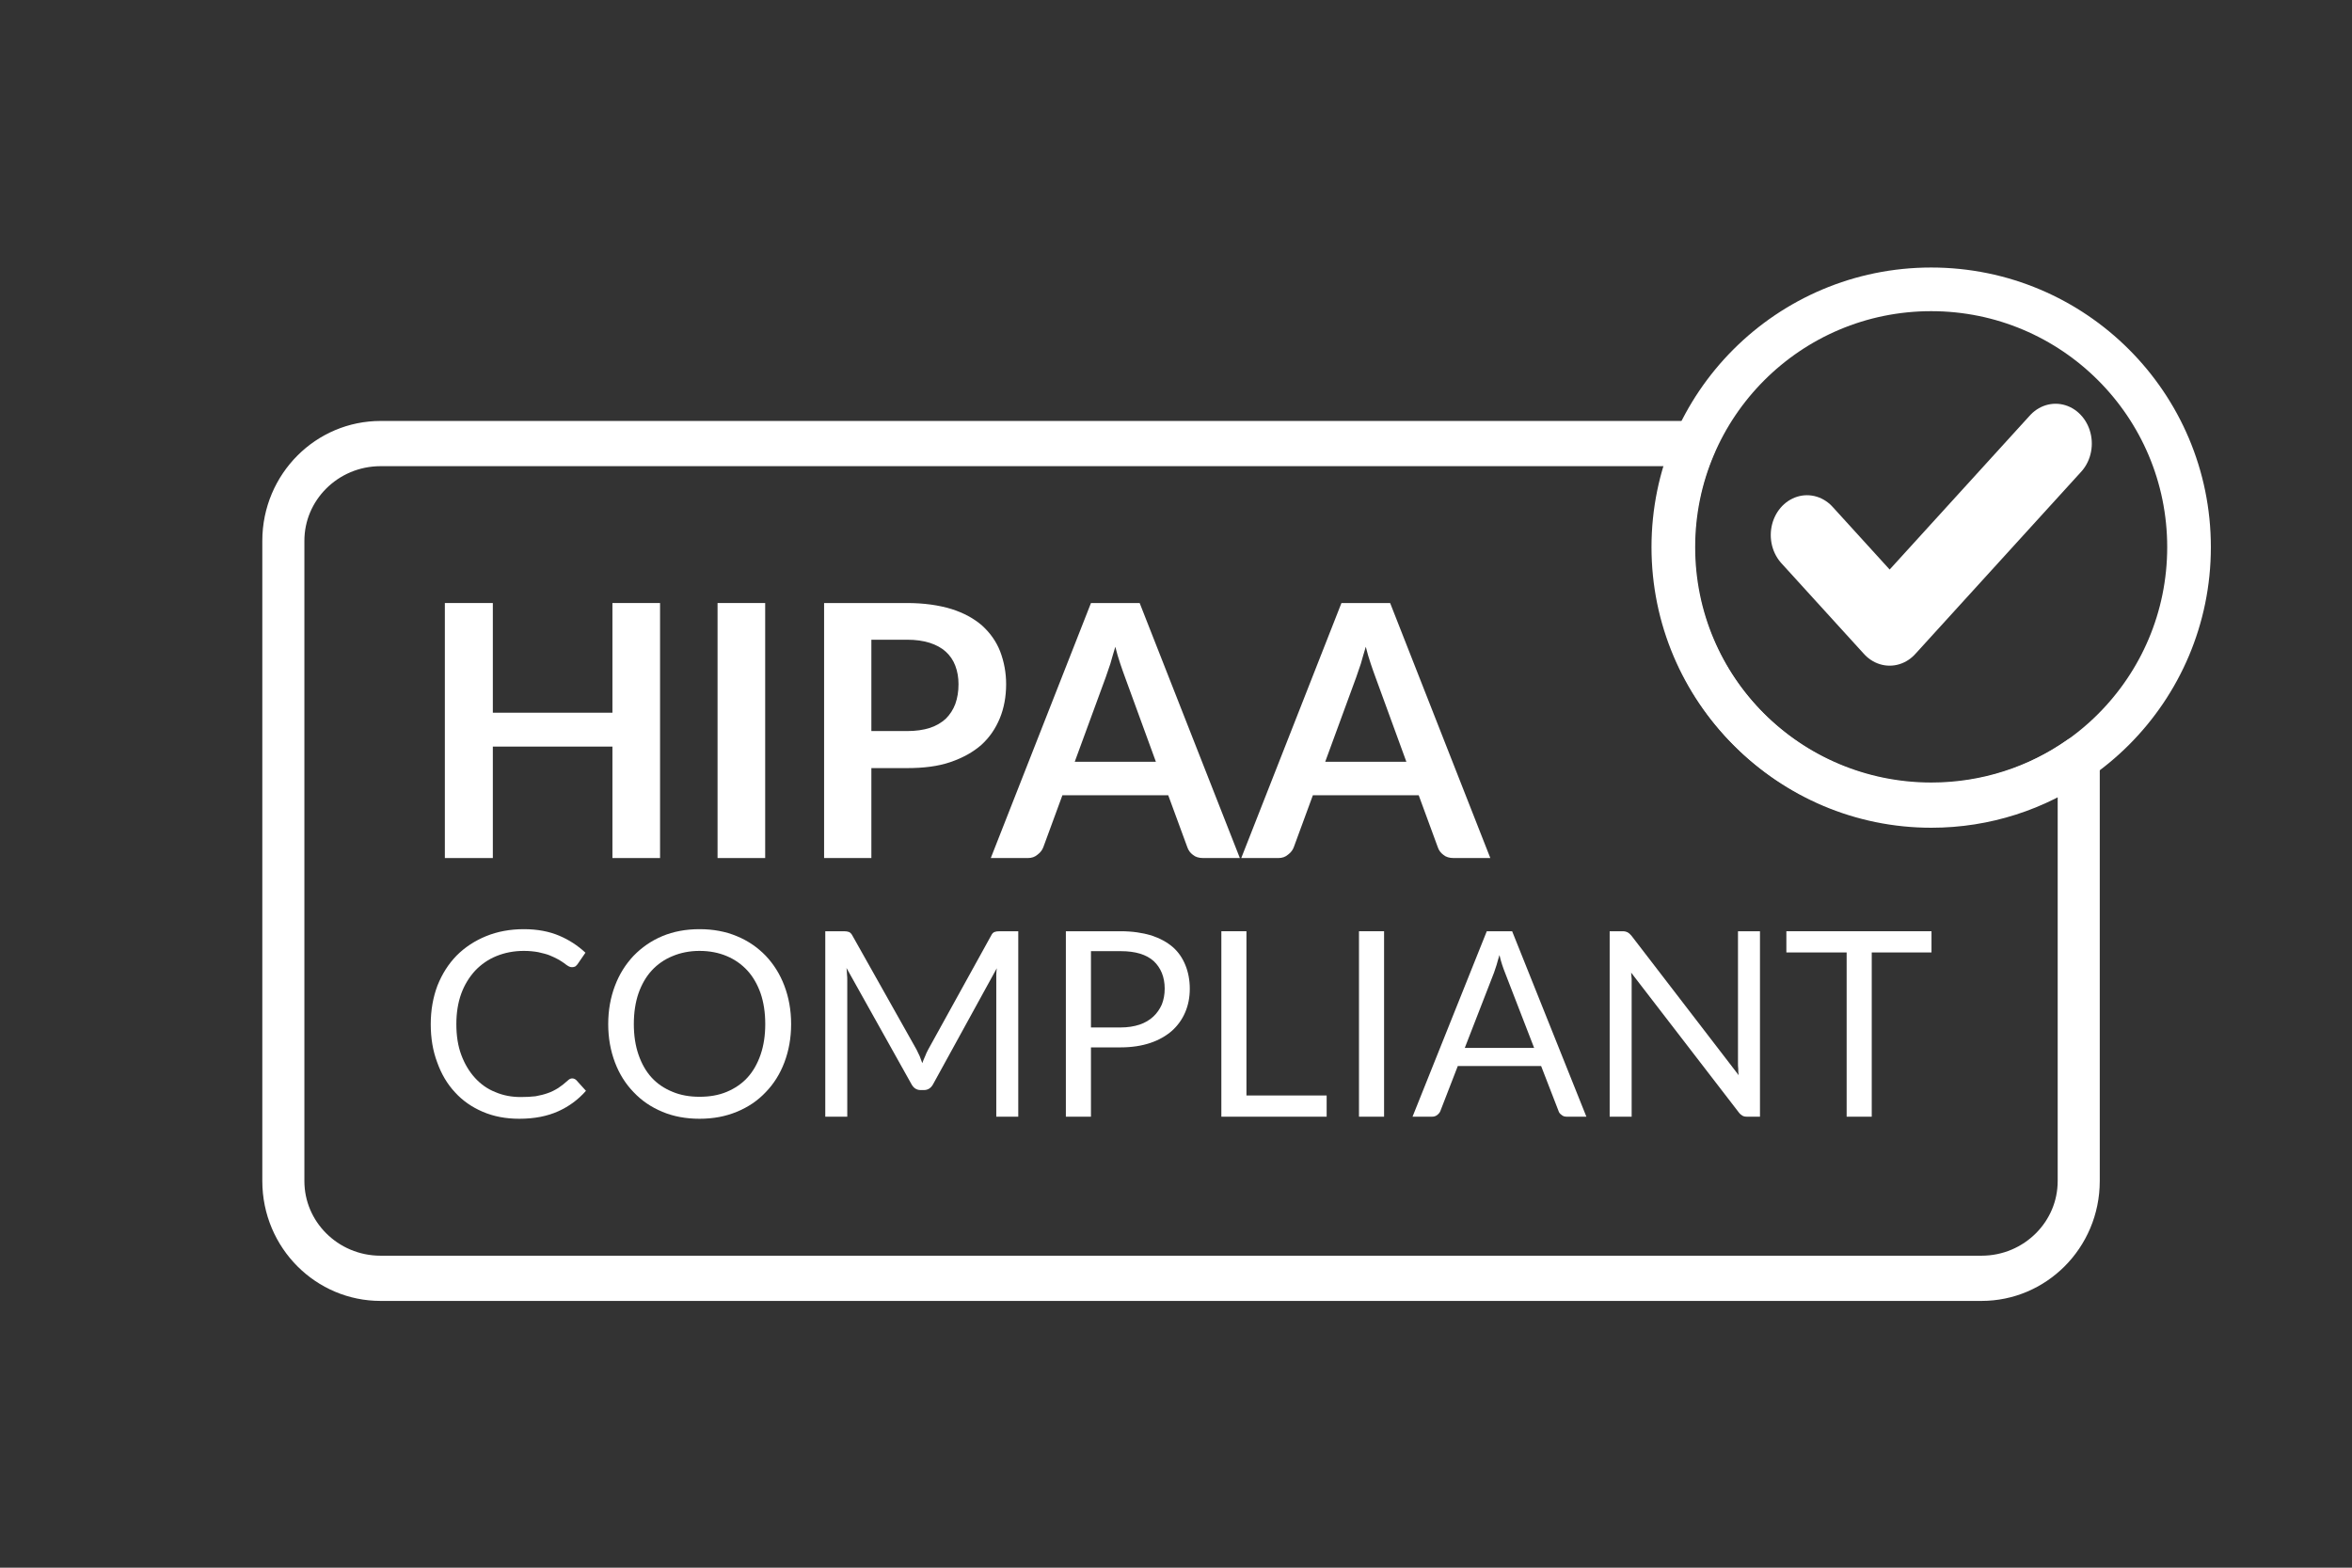
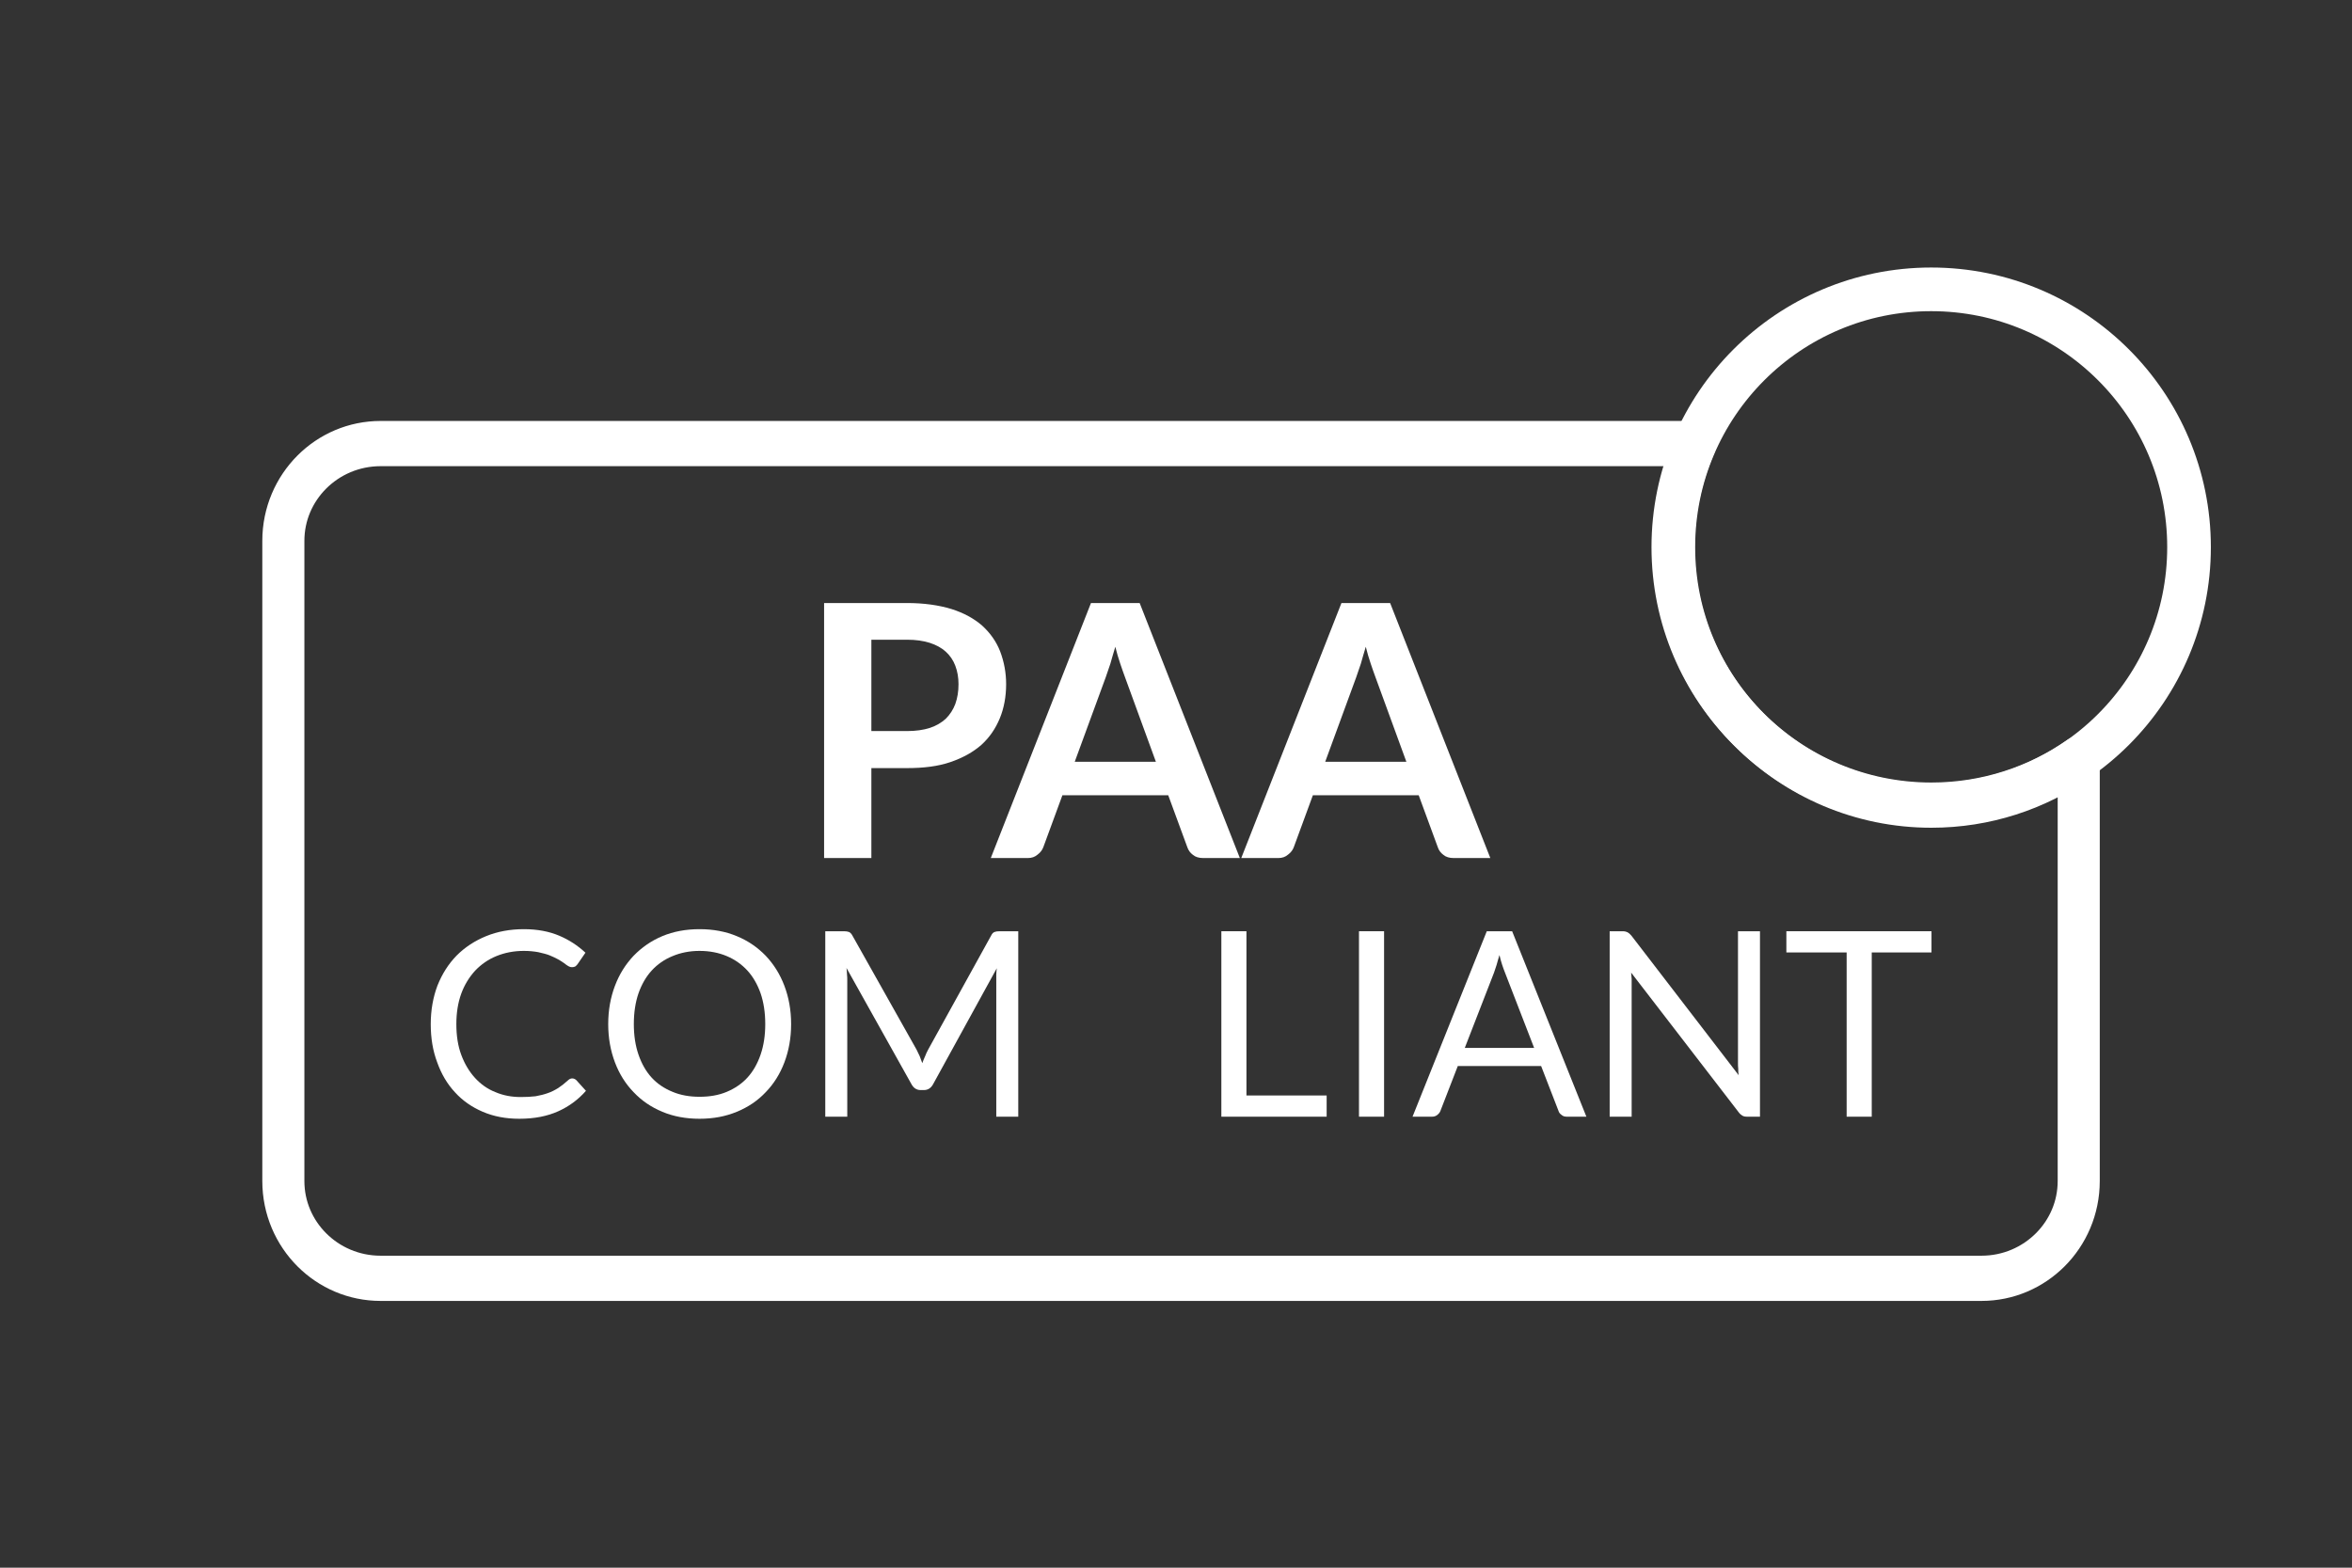
<svg xmlns="http://www.w3.org/2000/svg" xmlns:ns1="http://www.serif.com/" width="100%" height="100%" viewBox="0 0 600 400" xml:space="preserve" style="fill-rule:evenodd;clip-rule:evenodd;stroke-linecap:round;stroke-linejoin:round;stroke-miterlimit:1.5;">
  <rect x="0" y="0" width="600" height="400" fill="#333333" stroke="none" />
-   <rect id="HIPAA" x="0" y="0" width="600" height="400" style="fill:none;" />
  <g id="HIPAA1" ns1:id="HIPAA">
    <g transform="matrix(1.163,0,0,1.25,-46.145,-32.776)">
      <path d="M495.642,181.123L495.642,267.301C495.642,278.265 486.09,287.153 474.307,287.153L123.165,287.153C111.382,287.153 101.83,278.265 101.83,267.301L101.83,136.615C101.83,125.651 111.382,116.762 123.165,116.762L411.516,116.762C408.452,123.24 406.75,130.4 406.75,137.927C406.75,166.979 432.099,190.566 463.321,190.566C475.334,190.566 486.478,187.074 495.642,181.123Z" style="fill:none;stroke:white;stroke-width:9.23px;" />
    </g>
    <g transform="matrix(0.988,0,0,0.988,29.497,10.808)">
      <g transform="matrix(91.088,0,0,91.088,78.357,210.651)">
-         <path d="M0.683,-0L0.548,-0L0.548,-0.316L0.209,-0.316L0.209,-0L0.073,-0L0.073,-0.723L0.209,-0.723L0.209,-0.412L0.548,-0.412L0.548,-0.723L0.683,-0.723L0.683,-0Z" style="fill:white;fill-rule:nonzero;" />
-       </g>
+         </g>
      <g transform="matrix(91.088,0,0,91.088,147.22,210.651)">
-         <rect x="0.09" y="-0.723" width="0.135" height="0.723" style="fill:white;fill-rule:nonzero;" />
-       </g>
+         </g>
      <g transform="matrix(91.088,0,0,91.088,175.822,210.651)">
        <path d="M0.212,-0.255L0.212,-0L0.078,-0L0.078,-0.723L0.313,-0.723C0.361,-0.723 0.403,-0.717 0.439,-0.706C0.474,-0.695 0.503,-0.679 0.526,-0.659C0.549,-0.638 0.566,-0.614 0.577,-0.586C0.588,-0.557 0.594,-0.526 0.594,-0.493C0.594,-0.458 0.588,-0.425 0.576,-0.396C0.564,-0.367 0.547,-0.342 0.524,-0.321C0.5,-0.3 0.471,-0.284 0.436,-0.272C0.401,-0.26 0.36,-0.255 0.313,-0.255L0.212,-0.255ZM0.212,-0.36L0.313,-0.36C0.338,-0.36 0.359,-0.363 0.378,-0.369C0.396,-0.375 0.411,-0.384 0.423,-0.395C0.435,-0.407 0.444,-0.421 0.45,-0.437C0.456,-0.454 0.459,-0.472 0.459,-0.493C0.459,-0.512 0.456,-0.529 0.45,-0.545C0.444,-0.561 0.435,-0.574 0.423,-0.585C0.411,-0.596 0.396,-0.604 0.378,-0.61C0.359,-0.616 0.338,-0.619 0.313,-0.619L0.212,-0.619L0.212,-0.36Z" style="fill:white;fill-rule:nonzero;" />
      </g>
      <g transform="matrix(91.088,0,0,91.088,225.693,210.651)">
        <path d="M0.709,-0L0.605,-0C0.593,-0 0.583,-0.003 0.576,-0.009C0.568,-0.015 0.563,-0.022 0.56,-0.031L0.506,-0.178L0.206,-0.178L0.152,-0.031C0.149,-0.023 0.144,-0.016 0.136,-0.01C0.128,-0.003 0.119,-0 0.108,-0L0.003,-0L0.287,-0.723L0.425,-0.723L0.709,-0ZM0.241,-0.273L0.471,-0.273L0.383,-0.514C0.379,-0.524 0.375,-0.537 0.37,-0.551C0.365,-0.566 0.36,-0.582 0.356,-0.599C0.351,-0.582 0.346,-0.566 0.342,-0.551C0.337,-0.536 0.333,-0.524 0.329,-0.513L0.241,-0.273Z" style="fill:white;fill-rule:nonzero;" />
      </g>
      <g transform="matrix(91.088,0,0,91.088,290.365,210.651)">
        <path d="M0.709,-0L0.605,-0C0.593,-0 0.583,-0.003 0.576,-0.009C0.568,-0.015 0.563,-0.022 0.56,-0.031L0.506,-0.178L0.206,-0.178L0.152,-0.031C0.149,-0.023 0.144,-0.016 0.136,-0.01C0.128,-0.003 0.119,-0 0.108,-0L0.003,-0L0.287,-0.723L0.425,-0.723L0.709,-0ZM0.241,-0.273L0.471,-0.273L0.383,-0.514C0.379,-0.524 0.375,-0.537 0.37,-0.551C0.365,-0.566 0.36,-0.582 0.356,-0.599C0.351,-0.582 0.346,-0.566 0.342,-0.551C0.337,-0.536 0.333,-0.524 0.329,-0.513L0.241,-0.273Z" style="fill:white;fill-rule:nonzero;" />
      </g>
      <g transform="matrix(66.798,0,0,66.798,78.357,277.449)">
        <path d="M0.592,-0.148C0.597,-0.148 0.602,-0.146 0.607,-0.142L0.645,-0.1C0.615,-0.066 0.58,-0.04 0.538,-0.021C0.496,-0.002 0.446,0.008 0.387,0.008C0.335,0.008 0.288,-0.001 0.246,-0.019C0.204,-0.037 0.168,-0.062 0.139,-0.094C0.109,-0.126 0.086,-0.165 0.07,-0.21C0.053,-0.255 0.045,-0.304 0.045,-0.358C0.045,-0.412 0.054,-0.462 0.071,-0.507C0.089,-0.552 0.113,-0.59 0.145,-0.623C0.177,-0.655 0.215,-0.68 0.259,-0.698C0.303,-0.716 0.352,-0.725 0.405,-0.725C0.458,-0.725 0.503,-0.716 0.541,-0.7C0.579,-0.684 0.613,-0.662 0.643,-0.634L0.612,-0.589C0.609,-0.586 0.607,-0.583 0.604,-0.581C0.6,-0.579 0.596,-0.578 0.591,-0.578C0.586,-0.578 0.582,-0.579 0.577,-0.582C0.572,-0.585 0.566,-0.589 0.56,-0.594C0.553,-0.599 0.545,-0.604 0.536,-0.609C0.527,-0.614 0.516,-0.619 0.504,-0.624C0.492,-0.629 0.477,-0.632 0.461,-0.636C0.445,-0.639 0.426,-0.641 0.405,-0.641C0.366,-0.641 0.331,-0.634 0.299,-0.621C0.267,-0.608 0.24,-0.589 0.217,-0.565C0.194,-0.54 0.176,-0.511 0.163,-0.476C0.15,-0.44 0.144,-0.401 0.144,-0.358C0.144,-0.313 0.15,-0.274 0.163,-0.239C0.176,-0.204 0.194,-0.174 0.216,-0.15C0.238,-0.126 0.264,-0.107 0.295,-0.095C0.325,-0.082 0.358,-0.076 0.393,-0.076C0.414,-0.076 0.433,-0.077 0.45,-0.079C0.467,-0.082 0.483,-0.086 0.497,-0.091C0.512,-0.096 0.525,-0.103 0.538,-0.111C0.55,-0.119 0.563,-0.129 0.576,-0.141C0.581,-0.146 0.587,-0.148 0.592,-0.148Z" style="fill:white;fill-rule:nonzero;" />
      </g>
      <g transform="matrix(66.798,0,0,66.798,124.114,277.449)">
        <path d="M0.753,-0.358C0.753,-0.304 0.744,-0.255 0.727,-0.21C0.71,-0.165 0.686,-0.127 0.655,-0.095C0.624,-0.062 0.587,-0.037 0.543,-0.019C0.5,-0.001 0.452,0.008 0.399,0.008C0.346,0.008 0.298,-0.001 0.255,-0.019C0.212,-0.037 0.175,-0.062 0.144,-0.095C0.113,-0.127 0.089,-0.165 0.072,-0.21C0.055,-0.255 0.046,-0.304 0.046,-0.358C0.046,-0.412 0.055,-0.461 0.072,-0.506C0.089,-0.551 0.113,-0.589 0.144,-0.622C0.175,-0.654 0.212,-0.68 0.255,-0.698C0.298,-0.716 0.346,-0.725 0.399,-0.725C0.452,-0.725 0.5,-0.716 0.543,-0.698C0.587,-0.68 0.624,-0.654 0.655,-0.622C0.686,-0.589 0.71,-0.551 0.727,-0.506C0.744,-0.461 0.753,-0.412 0.753,-0.358ZM0.653,-0.358C0.653,-0.402 0.647,-0.442 0.635,-0.477C0.623,-0.511 0.606,-0.541 0.584,-0.565C0.562,-0.589 0.535,-0.608 0.504,-0.621C0.473,-0.634 0.438,-0.641 0.399,-0.641C0.361,-0.641 0.326,-0.634 0.295,-0.621C0.263,-0.608 0.236,-0.589 0.214,-0.565C0.192,-0.541 0.175,-0.511 0.163,-0.477C0.151,-0.442 0.145,-0.402 0.145,-0.358C0.145,-0.314 0.151,-0.275 0.163,-0.24C0.175,-0.205 0.192,-0.175 0.214,-0.151C0.236,-0.127 0.263,-0.109 0.295,-0.096C0.326,-0.083 0.361,-0.077 0.399,-0.077C0.438,-0.077 0.473,-0.083 0.504,-0.096C0.535,-0.109 0.562,-0.127 0.584,-0.151C0.606,-0.175 0.623,-0.205 0.635,-0.24C0.647,-0.275 0.653,-0.314 0.653,-0.358Z" style="fill:white;fill-rule:nonzero;" />
      </g>
      <g transform="matrix(66.798,0,0,66.798,177.419,277.449)">
-         <path d="M0.44,-0.259C0.444,-0.251 0.448,-0.243 0.452,-0.234C0.455,-0.225 0.459,-0.216 0.462,-0.207C0.465,-0.216 0.469,-0.225 0.473,-0.234C0.476,-0.242 0.48,-0.251 0.485,-0.26L0.728,-0.7C0.732,-0.708 0.736,-0.712 0.741,-0.714C0.746,-0.716 0.752,-0.717 0.761,-0.717L0.833,-0.717L0.833,-0L0.748,-0L0.748,-0.527C0.748,-0.534 0.748,-0.541 0.748,-0.549C0.748,-0.557 0.749,-0.565 0.75,-0.574L0.504,-0.126C0.496,-0.111 0.484,-0.103 0.469,-0.103L0.455,-0.103C0.44,-0.103 0.428,-0.111 0.42,-0.126L0.169,-0.575C0.17,-0.566 0.171,-0.558 0.171,-0.55C0.172,-0.541 0.172,-0.534 0.172,-0.527L0.172,-0L0.087,-0L0.087,-0.717L0.159,-0.717C0.167,-0.717 0.174,-0.716 0.179,-0.714C0.183,-0.712 0.188,-0.708 0.192,-0.7L0.44,-0.259Z" style="fill:white;fill-rule:nonzero;" />
+         <path d="M0.44,-0.259C0.444,-0.251 0.448,-0.243 0.452,-0.234C0.455,-0.225 0.459,-0.216 0.462,-0.207C0.465,-0.216 0.469,-0.225 0.473,-0.234C0.476,-0.242 0.48,-0.251 0.485,-0.26L0.728,-0.7C0.732,-0.708 0.736,-0.712 0.741,-0.714C0.746,-0.716 0.752,-0.717 0.761,-0.717L0.833,-0.717L0.833,-0L0.748,-0L0.748,-0.527C0.748,-0.534 0.748,-0.541 0.748,-0.549C0.748,-0.557 0.749,-0.565 0.75,-0.574L0.504,-0.126C0.496,-0.111 0.484,-0.103 0.469,-0.103L0.455,-0.103C0.44,-0.103 0.428,-0.111 0.42,-0.126L0.169,-0.575C0.17,-0.566 0.171,-0.558 0.171,-0.55C0.172,-0.541 0.172,-0.534 0.172,-0.527L0.172,-0L0.087,-0L0.087,-0.717L0.159,-0.717C0.167,-0.717 0.174,-0.716 0.179,-0.714C0.183,-0.712 0.188,-0.708 0.192,-0.7Z" style="fill:white;fill-rule:nonzero;" />
      </g>
      <g transform="matrix(66.798,0,0,66.798,238.873,277.449)">
-         <path d="M0.194,-0.268L0.194,-0L0.097,-0L0.097,-0.717L0.309,-0.717C0.354,-0.717 0.393,-0.711 0.427,-0.701C0.46,-0.69 0.488,-0.675 0.51,-0.656C0.532,-0.637 0.548,-0.613 0.559,-0.586C0.57,-0.559 0.576,-0.528 0.576,-0.495C0.576,-0.461 0.57,-0.431 0.558,-0.403C0.546,-0.375 0.529,-0.352 0.507,-0.332C0.484,-0.312 0.456,-0.296 0.423,-0.285C0.39,-0.274 0.352,-0.268 0.309,-0.268L0.194,-0.268ZM0.194,-0.345L0.309,-0.345C0.336,-0.345 0.361,-0.349 0.382,-0.356C0.403,-0.363 0.421,-0.374 0.435,-0.387C0.449,-0.4 0.46,-0.416 0.468,-0.434C0.475,-0.452 0.479,-0.472 0.479,-0.495C0.479,-0.54 0.464,-0.576 0.436,-0.602C0.408,-0.627 0.366,-0.64 0.309,-0.64L0.194,-0.64L0.194,-0.345Z" style="fill:white;fill-rule:nonzero;" />
-       </g>
+         </g>
      <g transform="matrix(66.798,0,0,66.798,279.687,277.449)">
        <path d="M0.184,-0.082L0.494,-0.082L0.494,-0L0.087,-0L0.087,-0.717L0.184,-0.717L0.184,-0.082Z" style="fill:white;fill-rule:nonzero;" />
      </g>
      <g transform="matrix(66.798,0,0,66.798,314.021,277.449)">
        <rect x="0.105" y="-0.717" width="0.097" height="0.717" style="fill:white;fill-rule:nonzero;" />
      </g>
      <g transform="matrix(66.798,0,0,66.798,334.528,277.449)">
        <path d="M0.677,-0L0.602,-0C0.593,-0 0.586,-0.002 0.581,-0.007C0.575,-0.011 0.571,-0.016 0.569,-0.023L0.502,-0.196L0.18,-0.196L0.113,-0.023C0.111,-0.017 0.107,-0.012 0.101,-0.007C0.095,-0.002 0.088,-0 0.08,-0L0.005,-0L0.292,-0.717L0.39,-0.717L0.677,-0ZM0.207,-0.266L0.475,-0.266L0.362,-0.558C0.355,-0.576 0.347,-0.598 0.341,-0.625C0.337,-0.611 0.333,-0.599 0.33,-0.587C0.326,-0.576 0.323,-0.566 0.32,-0.557L0.207,-0.266Z" style="fill:white;fill-rule:nonzero;" />
      </g>
      <g transform="matrix(66.798,0,0,66.798,379.95,277.449)">
        <path d="M0.137,-0.717C0.146,-0.717 0.152,-0.715 0.156,-0.713C0.16,-0.711 0.165,-0.707 0.171,-0.7L0.586,-0.16C0.584,-0.169 0.584,-0.177 0.584,-0.185C0.583,-0.193 0.583,-0.201 0.583,-0.209L0.583,-0.717L0.668,-0.717L0.668,-0L0.619,-0C0.611,-0 0.605,-0.001 0.6,-0.004C0.595,-0.007 0.59,-0.011 0.585,-0.018L0.17,-0.557C0.171,-0.549 0.171,-0.541 0.172,-0.533C0.172,-0.525 0.172,-0.517 0.172,-0.511L0.172,-0L0.087,-0L0.087,-0.717L0.137,-0.717Z" style="fill:white;fill-rule:nonzero;" />
      </g>
      <g transform="matrix(66.798,0,0,66.798,430.45,277.449)">
        <path d="M0.575,-0.717L0.575,-0.635L0.344,-0.635L0.344,-0L0.247,-0L0.247,-0.635L0.014,-0.635L0.014,-0.717L0.575,-0.717Z" style="fill:white;fill-rule:nonzero;" />
      </g>
    </g>
    <g transform="matrix(0.739,0,0,0.739,139.135,49.714)">
      <circle cx="478.367" cy="121.64" r="89.011" style="fill:none;stroke:white;stroke-width:15.07px;" />
    </g>
    <g transform="matrix(0.91,0,0,1,66.195,2.316)">
-       <path d="M433.818,134.201L456.988,157.371L503.499,110.861" style="fill:none;stroke:white;stroke-width:20.32px;stroke-linecap:butt;stroke-linejoin:miter;" />
-     </g>
+       </g>
  </g>
</svg>